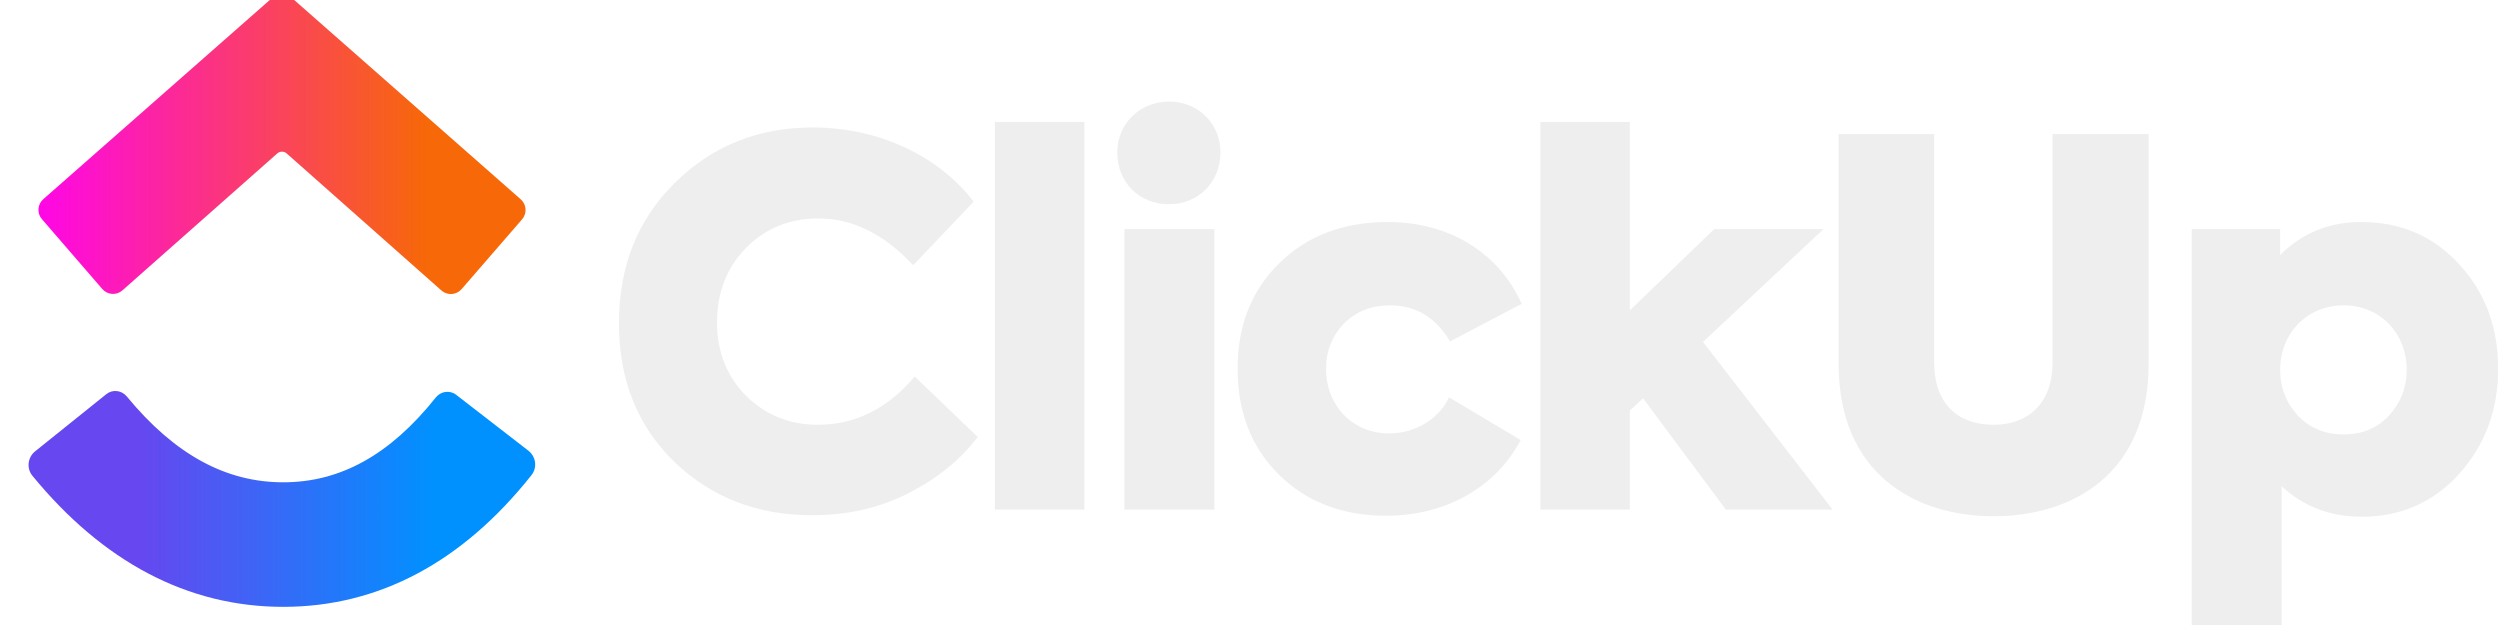
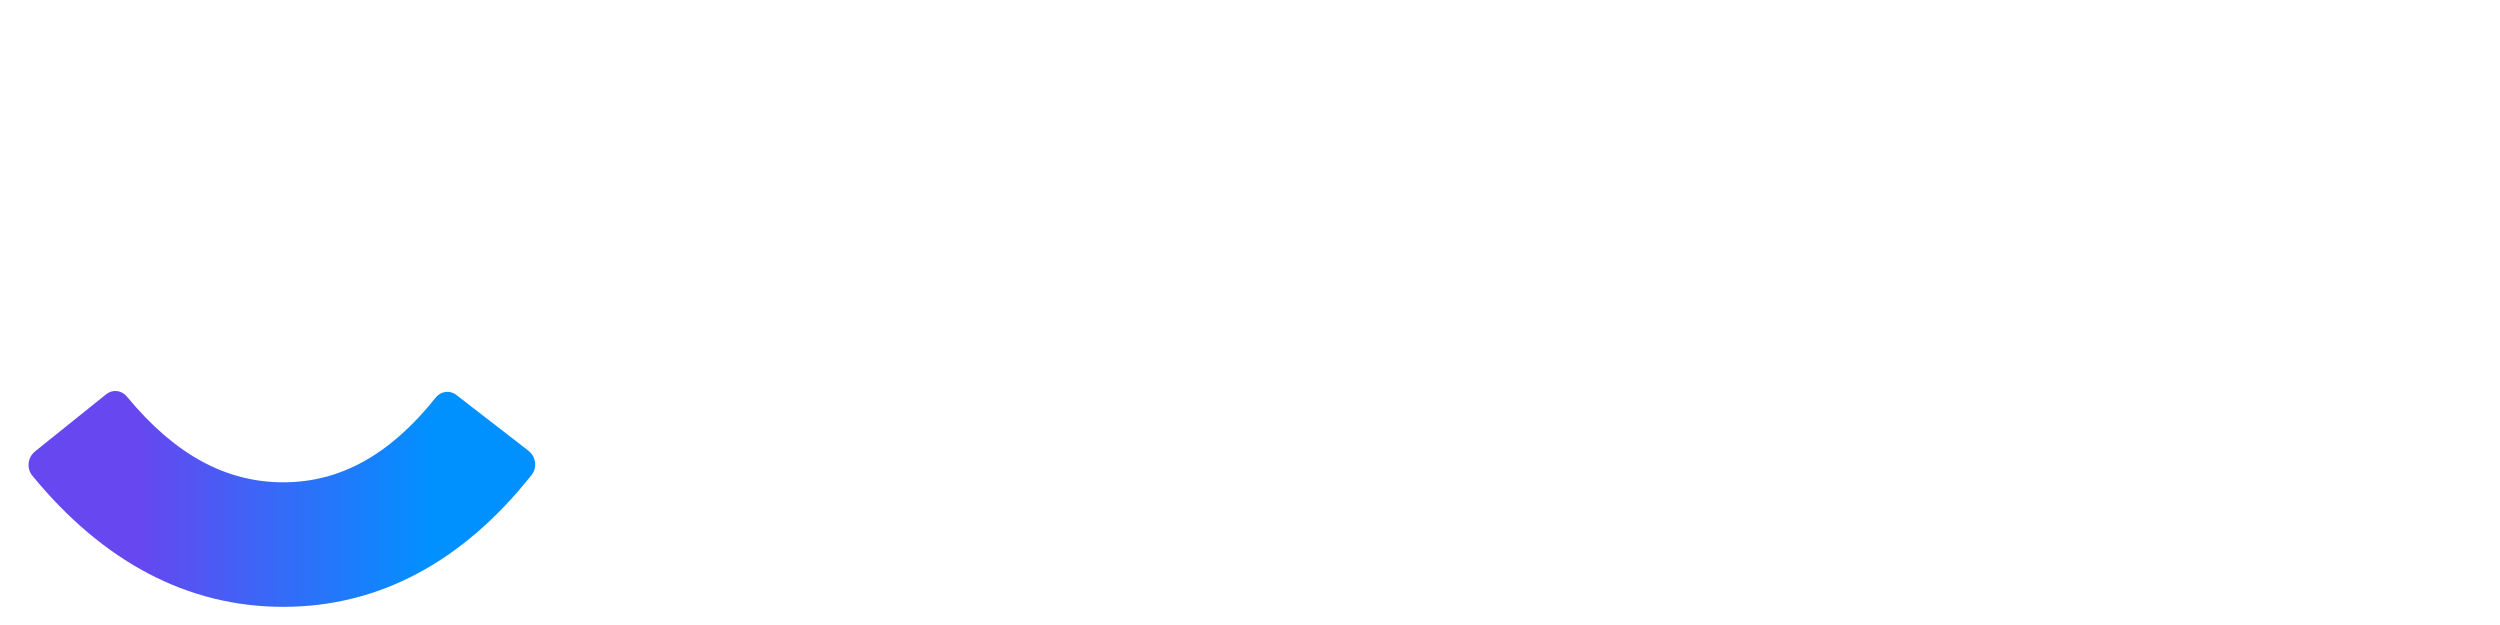
<svg xmlns="http://www.w3.org/2000/svg" width="88" height="22" viewBox="0 0 88 22" fill="none">
  <g filter="url(#filter0_i_2033_34275)">
    <path fill-rule="evenodd" clip-rule="evenodd" d="M0.141 17.247C-0.074 16.984 -0.027 16.598 0.237 16.386L2.744 14.373C2.963 14.197 3.282 14.237 3.461 14.453C5.163 16.52 6.97 17.477 8.97 17.477C10.956 17.477 12.713 16.534 14.341 14.49C14.516 14.27 14.835 14.225 15.057 14.397L17.598 16.363C17.866 16.571 17.92 16.956 17.71 17.222C15.302 20.261 12.355 21.861 8.97 21.861C5.595 21.861 2.621 20.27 0.141 17.247Z" fill="url(#paint0_linear_2033_34275)" />
-     <path fill-rule="evenodd" clip-rule="evenodd" d="M9.091 5.901C8.997 5.818 8.855 5.818 8.76 5.901L3.309 10.721C3.101 10.905 2.782 10.884 2.601 10.673L0.475 8.214C0.295 8.006 0.317 7.693 0.523 7.512L8.596 0.412C8.784 0.246 9.067 0.246 9.256 0.412L17.331 7.517C17.537 7.698 17.558 8.012 17.378 8.22L15.247 10.678C15.065 10.888 14.746 10.909 14.538 10.725L9.091 5.901Z" fill="url(#paint1_linear_2033_34275)" />
  </g>
-   <path d="M28.584 18.136C26.652 18.136 25.042 17.51 23.736 16.258C22.431 14.988 21.787 13.36 21.787 11.374C21.787 9.371 22.448 7.725 23.754 6.437C25.078 5.131 26.688 4.487 28.602 4.487C30.963 4.487 33.056 5.507 34.273 7.099L32.144 9.335C31.124 8.244 30.015 7.689 28.817 7.689C27.797 7.689 26.956 8.029 26.259 8.727C25.579 9.425 25.239 10.301 25.239 11.357C25.239 12.376 25.579 13.235 26.259 13.932C26.956 14.612 27.797 14.952 28.799 14.952C30.105 14.952 31.25 14.38 32.198 13.253L34.416 15.381C33.808 16.186 32.985 16.848 31.965 17.367C30.945 17.886 29.819 18.136 28.584 18.136ZM38.169 4.291V17.939H35.02V4.291H38.169ZM41.153 7.189C40.097 7.189 39.328 6.419 39.328 5.364C39.328 4.344 40.133 3.575 41.153 3.575C42.172 3.575 42.959 4.344 42.959 5.364C42.959 6.419 42.172 7.189 41.153 7.189ZM42.745 8.065V17.939H39.579V8.065H42.745ZM48.806 18.154C47.249 18.154 45.997 17.671 45.013 16.705C44.047 15.739 43.564 14.505 43.564 12.984C43.564 11.464 44.047 10.229 45.031 9.264C46.015 8.298 47.285 7.815 48.859 7.815C50.916 7.815 52.723 8.816 53.564 10.695L51.041 12.018C50.541 11.178 49.843 10.748 48.931 10.748C48.269 10.748 47.732 10.963 47.303 11.392C46.891 11.822 46.677 12.358 46.677 12.984C46.677 14.29 47.625 15.256 48.895 15.256C49.807 15.256 50.648 14.755 51.006 13.986L53.528 15.489C52.669 17.134 50.898 18.154 48.806 18.154ZM64.508 17.939H60.751L57.836 14.022L57.37 14.451V17.939H54.222V4.291H57.37V10.927L60.34 8.065H64.186L59.946 12.036L64.508 17.939ZM64.719 12.805V4.72H68.082V12.752C68.082 14.236 68.941 14.952 70.175 14.952C71.391 14.952 72.25 14.201 72.25 12.752V4.72H75.631V12.805C75.631 16.705 72.93 18.172 70.175 18.172C67.438 18.172 64.719 16.705 64.719 12.805ZM83.105 7.815C84.518 7.815 85.663 8.315 86.575 9.317C87.487 10.301 87.935 11.535 87.935 12.984C87.935 14.433 87.47 15.668 86.557 16.687C85.645 17.689 84.5 18.19 83.123 18.19C82.032 18.19 81.084 17.832 80.314 17.116V22H77.148V8.065H80.261V8.977C81.03 8.208 81.978 7.815 83.105 7.815ZM84.715 13.02C84.715 11.732 83.785 10.748 82.497 10.748C81.209 10.748 80.261 11.732 80.261 13.02C80.261 13.646 80.475 14.183 80.887 14.63C81.316 15.077 81.853 15.292 82.497 15.292C83.141 15.292 83.677 15.077 84.089 14.63C84.5 14.183 84.715 13.646 84.715 13.02Z" fill="#EEEEEE" />
  <defs>
    <filter id="filter0_i_2033_34275" x="0.005" y="-0.212" width="18.834" height="22.074" filterUnits="userSpaceOnUse" color-interpolation-filters="sRGB">
      <feFlood flood-opacity="0" result="BackgroundImageFix" />
      <feBlend mode="normal" in="SourceGraphic" in2="BackgroundImageFix" result="shape" />
      <feColorMatrix in="SourceAlpha" type="matrix" values="0 0 0 0 0 0 0 0 0 0 0 0 0 0 0 0 0 0 127 0" result="hardAlpha" />
      <feOffset dx="1" dy="-0.5" />
      <feGaussianBlur stdDeviation="0.75" />
      <feComposite in2="hardAlpha" operator="arithmetic" k2="-1" k3="1" />
      <feColorMatrix type="matrix" values="0 0 0 0 1 0 0 0 0 1 0 0 0 0 1 0 0 0 0.4 0" />
      <feBlend mode="normal" in2="shape" result="effect1_innerShadow_2033_34275" />
    </filter>
    <linearGradient id="paint0_linear_2033_34275" x1="-0.239" y1="11.047" x2="18.081" y2="11.047" gradientUnits="userSpaceOnUse">
      <stop offset="0.226" stop-color="#6647F0" />
      <stop offset="0.793" stop-color="#0091FF" />
    </linearGradient>
    <linearGradient id="paint1_linear_2033_34275" x1="-0.239" y1="10.87" x2="18.081" y2="10.87" gradientUnits="userSpaceOnUse">
      <stop stop-color="#FF02F0" />
      <stop offset="0.779" stop-color="#F76808" />
      <stop offset="1" stop-color="#F76808" />
    </linearGradient>
  </defs>
</svg>